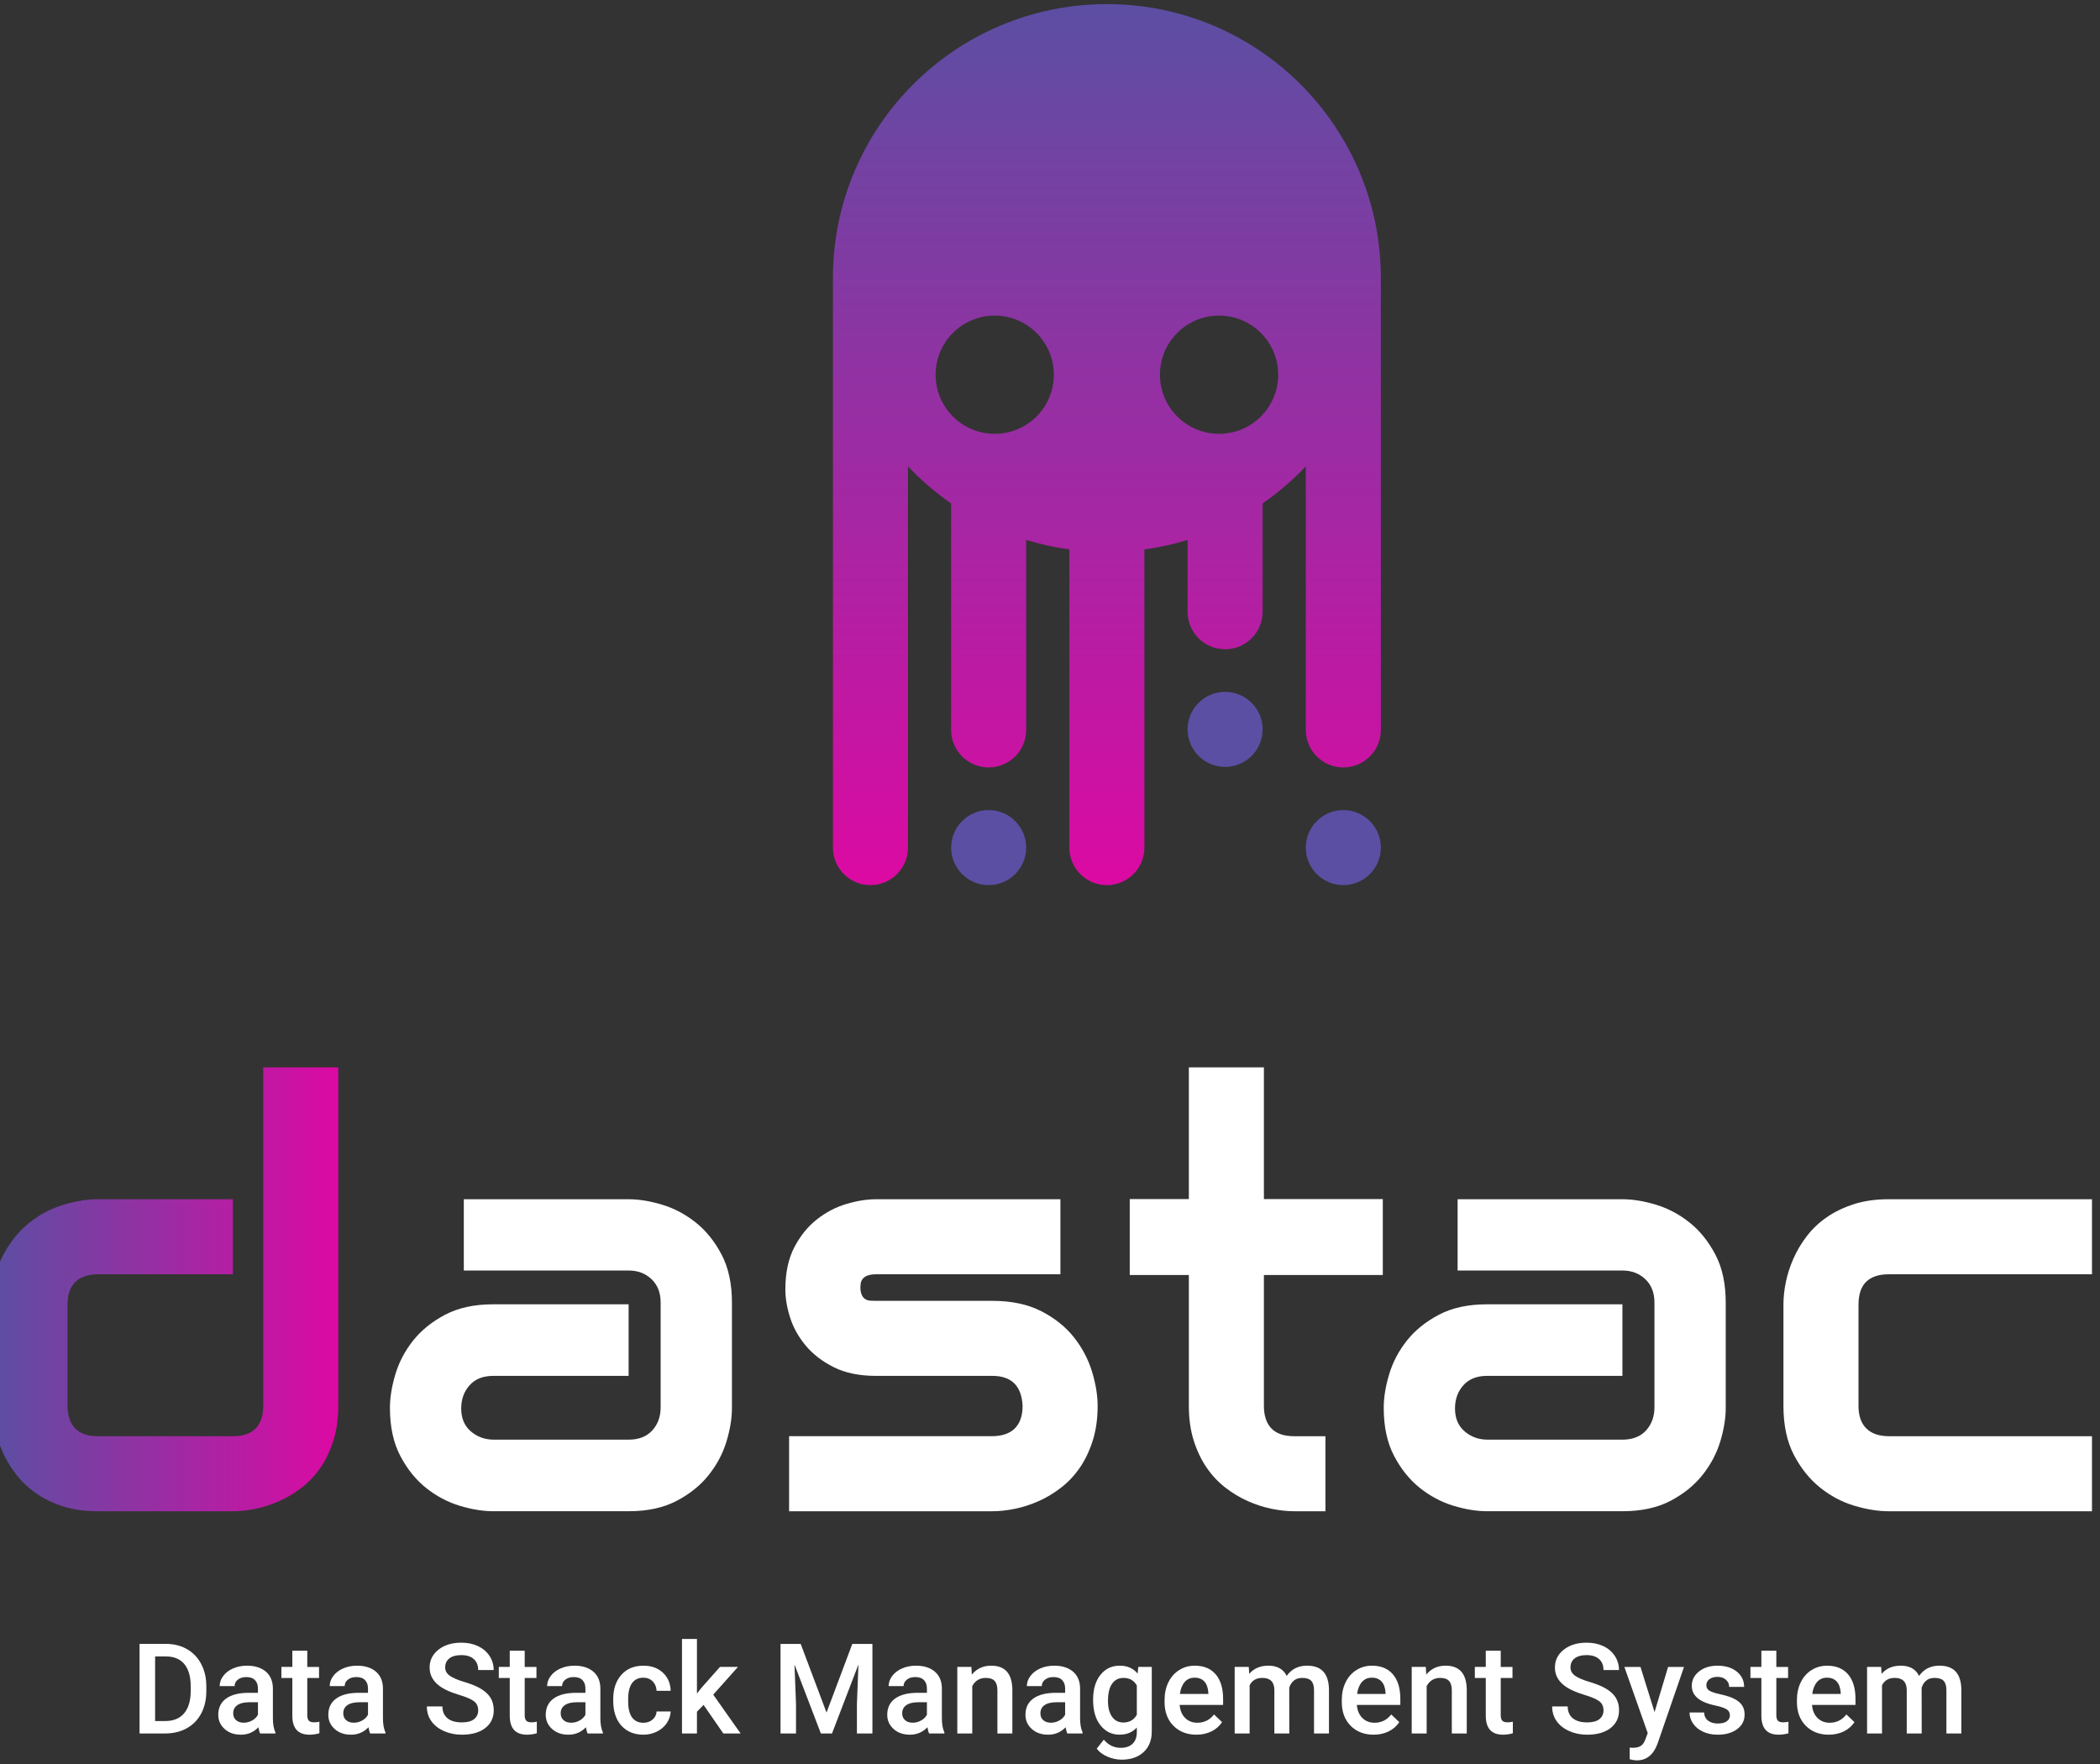
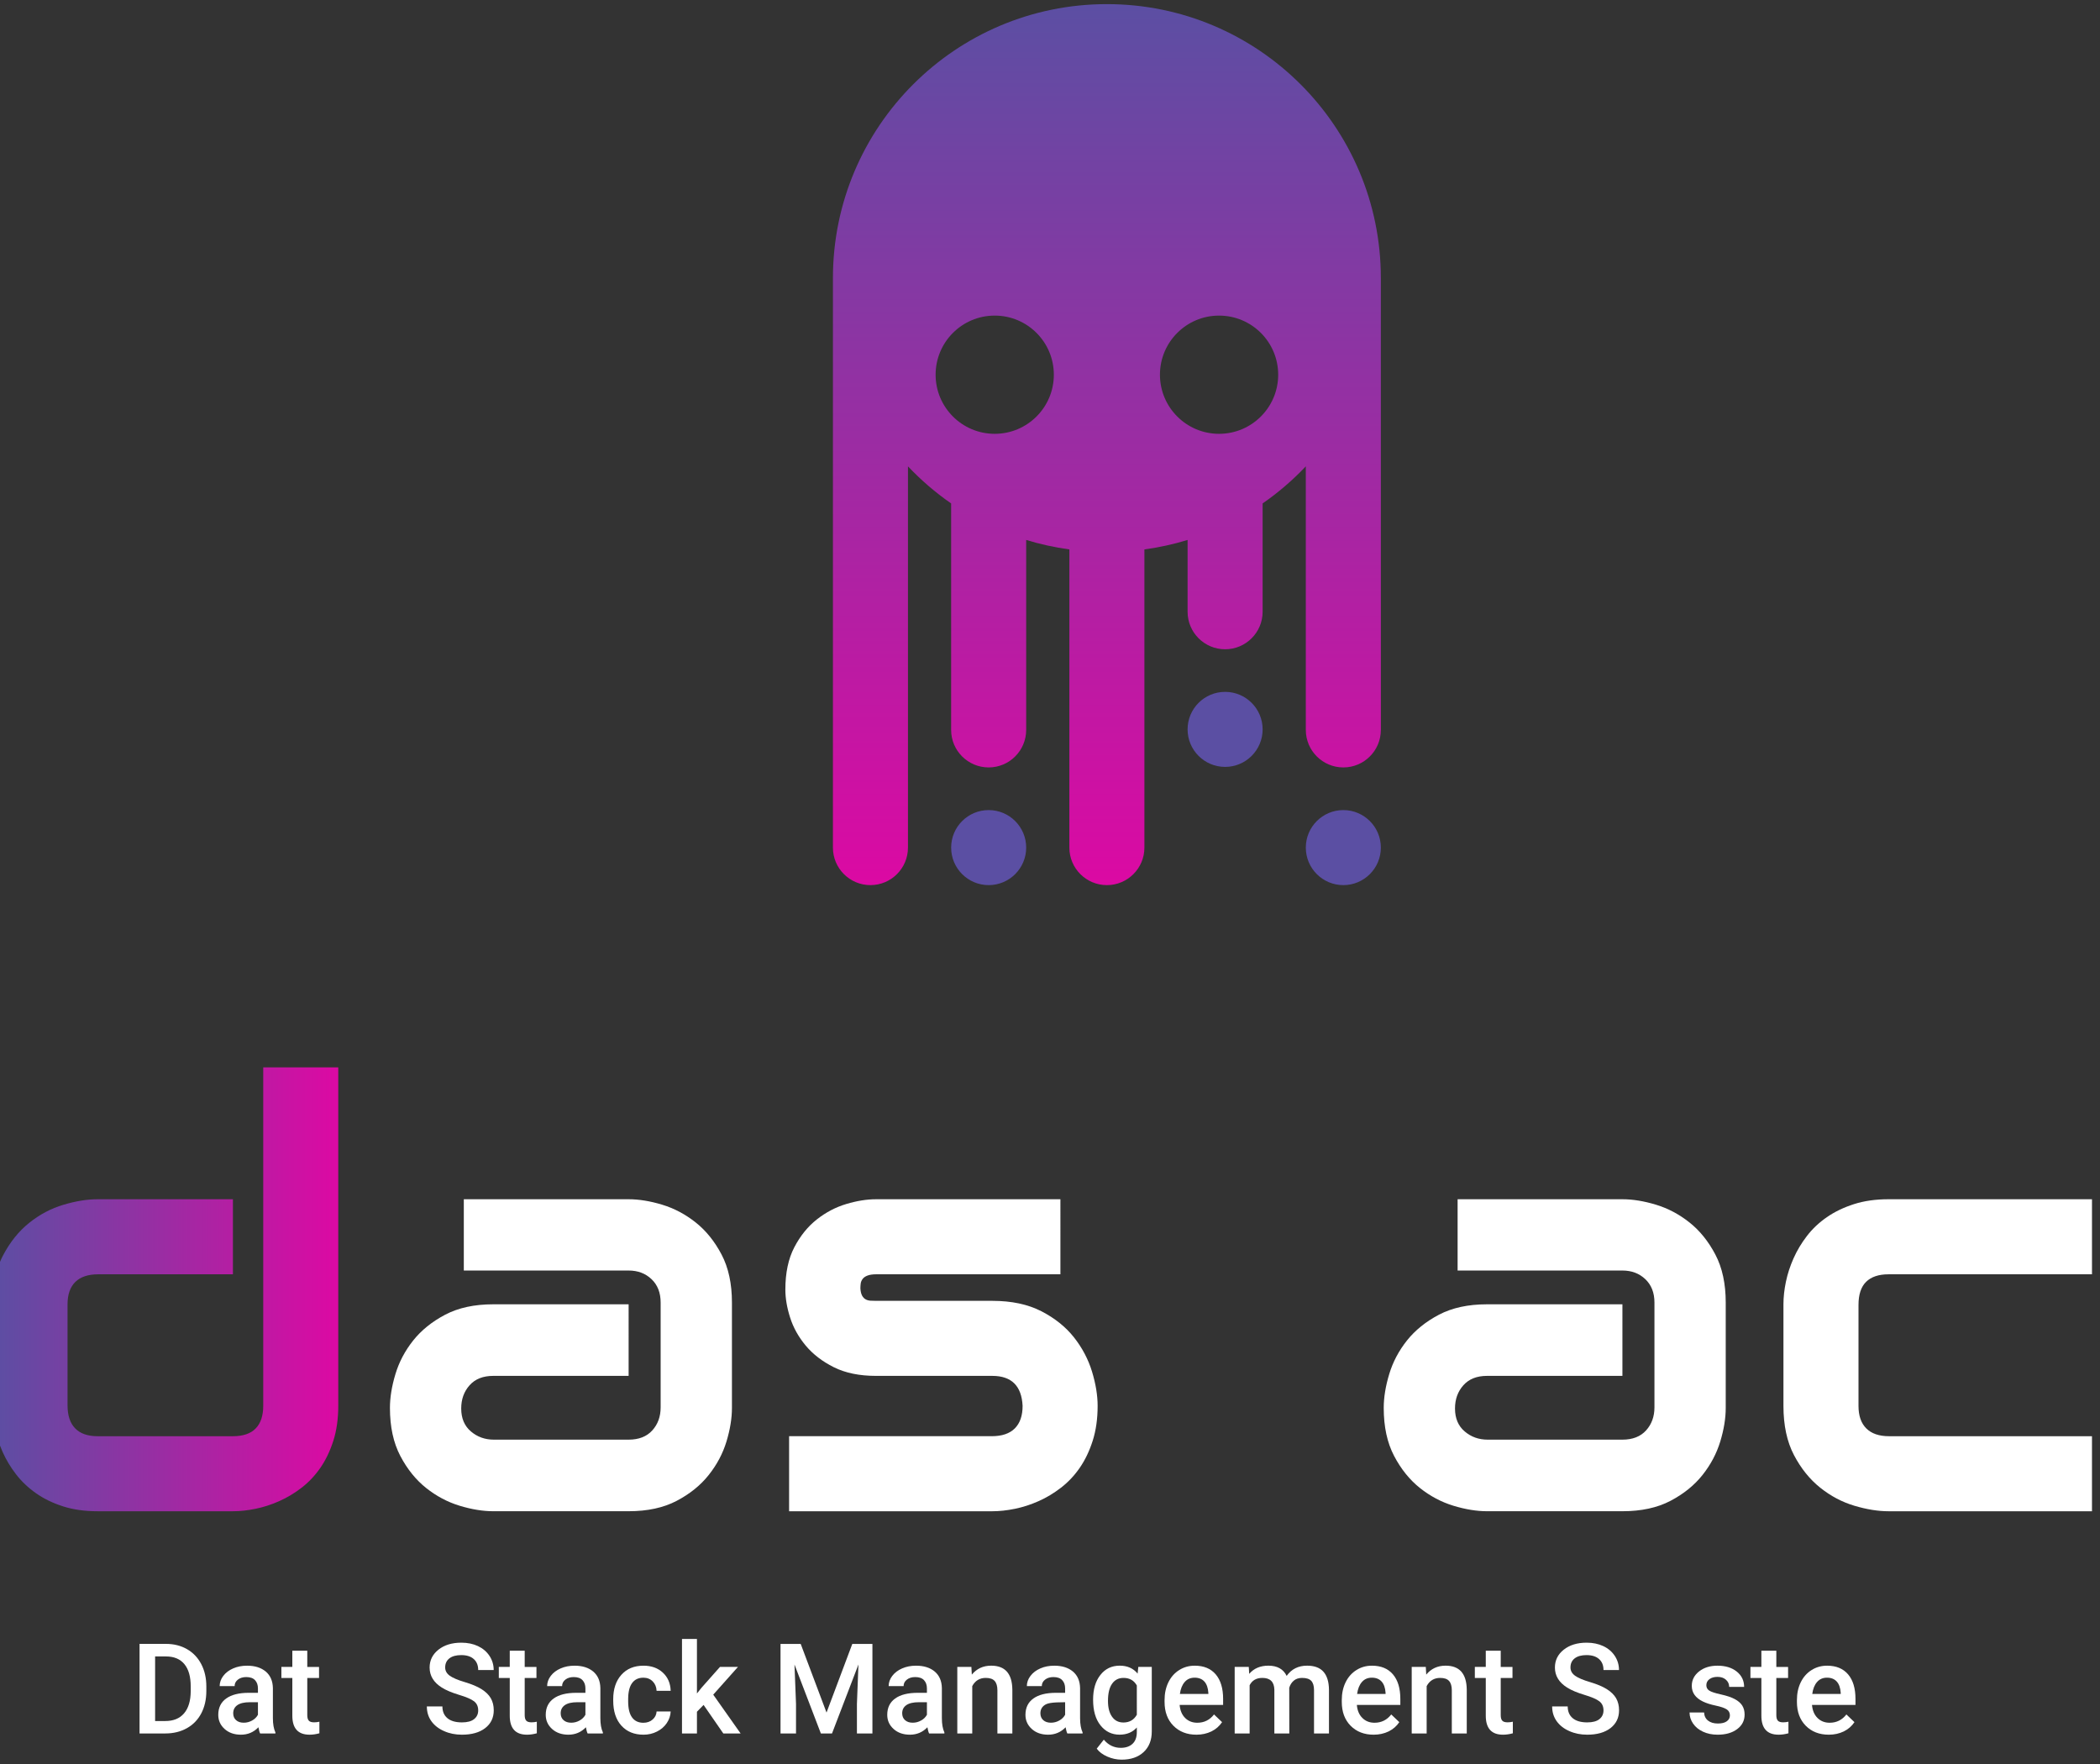
<svg xmlns="http://www.w3.org/2000/svg" xmlns:ns1="http://sodipodi.sourceforge.net/DTD/sodipodi-0.dtd" xmlns:ns2="http://www.inkscape.org/namespaces/inkscape" version="1.1" id="svg2" width="133.333" height="112" viewBox="0 0 133.333 112" ns1:docname="logo-icon-text-slogan.ai">
  <rect x="0" y="0" width="133.333" height="112" fill="#333333" stroke="none" />
  <defs id="defs6">
    <clipPath clipPathUnits="userSpaceOnUse" id="clipPath16">
      <path d="M 0,84 H 100 V 0 H 0 Z" id="path14" />
    </clipPath>
    <linearGradient x1="0" y1="0" x2="1" y2="0" gradientUnits="userSpaceOnUse" gradientTransform="matrix(-16.469,0,0,16.469,16.112,22.611)" spreadMethod="pad" id="linearGradient154">
      <stop style="stop-opacity:1;stop-color:#dc09a3" offset="0" id="stop150" />
      <stop style="stop-opacity:1;stop-color:#5b4fa3" offset="1" id="stop152" />
    </linearGradient>
    <clipPath clipPathUnits="userSpaceOnUse" id="clipPath164">
      <path d="M 0,84 H 100 V 0 H 0 Z" id="path162" />
    </clipPath>
    <linearGradient x1="0" y1="0" x2="1" y2="0" gradientUnits="userSpaceOnUse" gradientTransform="matrix(0,41.964,41.964,0,52.722,41.862)" spreadMethod="pad" id="linearGradient194">
      <stop style="stop-opacity:1;stop-color:#dc09a3" offset="0" id="stop190" />
      <stop style="stop-opacity:1;stop-color:#5b4fa3" offset="1" id="stop192" />
    </linearGradient>
  </defs>
  <ns1:namedview id="namedview4" pagecolor="#ffffff" bordercolor="#000000" borderopacity="0.25" ns2:showpageshadow="2" ns2:pageopacity="0.0" ns2:pagecheckerboard="0" ns2:deskcolor="#d1d1d1" />
  <g id="g8" ns2:groupmode="layer" ns2:label="logo-icon-text-slogan" transform="matrix(1.333,0,0,-1.333,0,112)">
    <g id="g10">
      <g id="g12" clip-path="url(#clipPath16)">
        <g id="g18" transform="translate(7.388,5.123)">
          <path d="m 0,0 v -3.076 h 0.483 c 0.389,0 0.687,0.121 0.895,0.365 0.208,0.242 0.314,0.592 0.318,1.047 v 0.237 c 0,0.463 -0.1,0.817 -0.301,1.061 C 1.193,-0.122 0.901,0 0.519,0 Z m -0.741,-3.668 v 4.266 h 1.26 C 0.896,0.598 1.23,0.514 1.522,0.346 1.814,0.178 2.04,-0.061 2.2,-0.369 2.36,-0.678 2.44,-1.031 2.44,-1.43 V -1.644 C 2.44,-2.048 2.36,-2.403 2.199,-2.71 2.038,-3.017 1.808,-3.253 1.51,-3.419 1.212,-3.585 0.871,-3.668 0.486,-3.668 Z" style="fill:#ffffff;fill-opacity:1;fill-rule:nonzero;stroke:none" id="path20" />
        </g>
        <g id="g22" transform="translate(11.609,1.967)">
          <path d="m 0,0 c 0.141,0 0.273,0.034 0.397,0.103 0.124,0.068 0.217,0.16 0.28,0.275 V 0.976 H 0.293 C 0.029,0.976 -0.169,0.93 -0.302,0.838 -0.435,0.746 -0.501,0.616 -0.501,0.448 -0.501,0.312 -0.456,0.202 -0.365,0.122 -0.274,0.04 -0.152,0 0,0 M 0.782,-0.513 C 0.751,-0.452 0.724,-0.354 0.7,-0.217 0.474,-0.453 0.196,-0.571 -0.132,-0.571 c -0.318,0 -0.578,0.091 -0.779,0.272 -0.201,0.182 -0.302,0.406 -0.302,0.674 0,0.338 0.126,0.597 0.377,0.778 0.251,0.18 0.609,0.271 1.076,0.271 H 0.677 V 1.632 C 0.677,1.796 0.631,1.927 0.539,2.026 0.447,2.124 0.308,2.174 0.12,2.174 -0.042,2.174 -0.175,2.133 -0.278,2.052 -0.382,1.971 -0.434,1.868 -0.434,1.743 h -0.712 c 0,0.174 0.058,0.336 0.173,0.488 0.116,0.151 0.272,0.27 0.471,0.356 0.198,0.086 0.419,0.129 0.663,0.129 0.371,0 0.667,-0.094 0.888,-0.279 C 1.27,2.249 1.383,1.987 1.389,1.649 V 0.22 c 0,-0.285 0.04,-0.513 0.12,-0.683 v -0.05 z" style="fill:#ffffff;fill-opacity:1;fill-rule:nonzero;stroke:none" id="path24" />
        </g>
        <g id="g26" transform="translate(14.636,5.395)">
          <path d="M 0,0 V -0.771 H 0.56 V -1.298 H 0 V -3.067 C 0,-3.188 0.024,-3.276 0.072,-3.329 0.12,-3.384 0.205,-3.41 0.328,-3.41 c 0.082,0 0.165,0.01 0.249,0.029 V -3.932 C 0.415,-3.977 0.259,-3.999 0.108,-3.999 c -0.546,0 -0.82,0.302 -0.82,0.905 v 1.796 h -0.521 v 0.527 h 0.521 V 0 Z" style="fill:#ffffff;fill-opacity:1;fill-rule:nonzero;stroke:none" id="path28" />
        </g>
        <g id="g30" transform="translate(16.851,1.967)">
-           <path d="m 0,0 c 0.141,0 0.273,0.034 0.397,0.103 0.124,0.068 0.217,0.16 0.28,0.275 V 0.976 H 0.293 C 0.029,0.976 -0.169,0.93 -0.302,0.838 -0.435,0.746 -0.501,0.616 -0.501,0.448 -0.501,0.312 -0.456,0.202 -0.365,0.122 -0.274,0.04 -0.152,0 0,0 M 0.782,-0.513 C 0.751,-0.452 0.724,-0.354 0.7,-0.217 0.474,-0.453 0.196,-0.571 -0.132,-0.571 c -0.318,0 -0.578,0.091 -0.779,0.272 -0.201,0.182 -0.302,0.406 -0.302,0.674 0,0.338 0.126,0.597 0.377,0.778 0.251,0.18 0.609,0.271 1.076,0.271 H 0.677 V 1.632 C 0.677,1.796 0.631,1.927 0.539,2.026 0.447,2.124 0.308,2.174 0.12,2.174 -0.042,2.174 -0.175,2.133 -0.278,2.052 -0.382,1.971 -0.434,1.868 -0.434,1.743 h -0.712 c 0,0.174 0.058,0.336 0.173,0.488 0.116,0.151 0.272,0.27 0.471,0.356 0.198,0.086 0.419,0.129 0.663,0.129 0.371,0 0.667,-0.094 0.888,-0.279 C 1.27,2.249 1.383,1.987 1.389,1.649 V 0.22 c 0,-0.285 0.04,-0.513 0.12,-0.683 v -0.05 z" style="fill:#ffffff;fill-opacity:1;fill-rule:nonzero;stroke:none" id="path32" />
-         </g>
+           </g>
        <g id="g34" transform="translate(22.777,2.553)">
          <path d="m 0,0 c 0,0.187 -0.066,0.332 -0.198,0.434 -0.132,0.101 -0.369,0.204 -0.713,0.307 -0.344,0.104 -0.617,0.219 -0.82,0.346 -0.389,0.244 -0.583,0.562 -0.583,0.955 0,0.344 0.14,0.627 0.42,0.85 0.28,0.222 0.644,0.334 1.091,0.334 0.297,0 0.562,-0.055 0.794,-0.164 C 0.224,2.952 0.406,2.796 0.539,2.595 0.672,2.392 0.738,2.168 0.738,1.922 H 0 c 0,0.223 -0.07,0.397 -0.209,0.522 -0.14,0.127 -0.34,0.19 -0.6,0.19 -0.242,0 -0.43,-0.052 -0.564,-0.155 -0.133,-0.104 -0.2,-0.249 -0.2,-0.434 0,-0.156 0.072,-0.287 0.217,-0.392 C -1.212,1.549 -0.974,1.447 -0.642,1.349 -0.31,1.25 -0.043,1.138 0.158,1.013 0.359,0.886 0.507,0.741 0.601,0.579 0.694,0.415 0.741,0.225 0.741,0.006 0.741,-0.35 0.605,-0.633 0.333,-0.843 0.06,-1.053 -0.31,-1.157 -0.776,-1.157 c -0.309,0 -0.593,0.056 -0.851,0.172 -0.259,0.113 -0.46,0.271 -0.604,0.472 -0.144,0.201 -0.215,0.436 -0.215,0.703 h 0.741 c 0,-0.242 0.08,-0.429 0.24,-0.562 0.16,-0.133 0.39,-0.199 0.689,-0.199 0.257,0 0.451,0.051 0.581,0.156 C -0.065,-0.311 0,-0.172 0,0" style="fill:#ffffff;fill-opacity:1;fill-rule:nonzero;stroke:none" id="path36" />
        </g>
        <g id="g38" transform="translate(24.992,5.395)">
          <path d="M 0,0 V -0.771 H 0.56 V -1.298 H 0 V -3.067 C 0,-3.188 0.024,-3.276 0.072,-3.329 0.12,-3.384 0.205,-3.41 0.328,-3.41 c 0.082,0 0.165,0.01 0.249,0.029 V -3.932 C 0.415,-3.977 0.259,-3.999 0.108,-3.999 c -0.546,0 -0.82,0.302 -0.82,0.905 v 1.796 h -0.521 v 0.527 h 0.521 V 0 Z" style="fill:#ffffff;fill-opacity:1;fill-rule:nonzero;stroke:none" id="path40" />
        </g>
        <g id="g42" transform="translate(27.207,1.967)">
          <path d="m 0,0 c 0.141,0 0.273,0.034 0.397,0.103 0.124,0.068 0.217,0.16 0.28,0.275 V 0.976 H 0.293 C 0.029,0.976 -0.169,0.93 -0.302,0.838 -0.435,0.746 -0.501,0.616 -0.501,0.448 -0.501,0.312 -0.456,0.202 -0.365,0.122 -0.274,0.04 -0.152,0 0,0 M 0.782,-0.513 C 0.751,-0.452 0.724,-0.354 0.7,-0.217 0.474,-0.453 0.196,-0.571 -0.132,-0.571 c -0.318,0 -0.578,0.091 -0.779,0.272 -0.201,0.182 -0.302,0.406 -0.302,0.674 0,0.338 0.126,0.597 0.377,0.778 0.251,0.18 0.609,0.271 1.076,0.271 H 0.677 V 1.632 C 0.677,1.796 0.631,1.927 0.539,2.026 0.447,2.124 0.308,2.174 0.12,2.174 -0.042,2.174 -0.175,2.133 -0.278,2.052 -0.382,1.971 -0.434,1.868 -0.434,1.743 h -0.712 c 0,0.174 0.058,0.336 0.173,0.488 0.116,0.151 0.272,0.27 0.471,0.356 0.198,0.086 0.419,0.129 0.663,0.129 0.371,0 0.667,-0.094 0.888,-0.279 C 1.27,2.249 1.383,1.987 1.389,1.649 V 0.22 c 0,-0.285 0.04,-0.513 0.12,-0.683 v -0.05 z" style="fill:#ffffff;fill-opacity:1;fill-rule:nonzero;stroke:none" id="path44" />
        </g>
        <g id="g46" transform="translate(30.644,1.964)">
          <path d="M 0,0 C 0.178,0 0.325,0.052 0.442,0.155 0.56,0.259 0.622,0.387 0.63,0.539 H 1.301 C 1.293,0.342 1.231,0.157 1.116,-0.014 1.001,-0.185 0.845,-0.319 0.647,-0.419 0.45,-0.519 0.237,-0.568 0.009,-0.568 c -0.444,0 -0.795,0.143 -1.055,0.43 -0.26,0.287 -0.39,0.684 -0.39,1.19 v 0.073 c 0,0.482 0.129,0.869 0.387,1.158 0.258,0.291 0.61,0.436 1.055,0.436 0.377,0 0.684,-0.11 0.921,-0.33 C 1.165,2.17 1.289,1.881 1.301,1.523 H 0.63 C 0.622,1.705 0.56,1.854 0.444,1.972 0.327,2.089 0.18,2.147 0,2.147 -0.23,2.147 -0.408,2.064 -0.533,1.896 -0.658,1.73 -0.722,1.477 -0.724,1.137 V 1.022 c 0,-0.343 0.062,-0.6 0.186,-0.768 C -0.414,0.084 -0.234,0 0,0" style="fill:#ffffff;fill-opacity:1;fill-rule:nonzero;stroke:none" id="path48" />
        </g>
        <g id="g50" transform="translate(33.512,2.814)">
          <path d="m 0,0 -0.316,-0.325 v -1.034 h -0.712 v 4.5 h 0.712 V 0.545 l 0.222,0.278 0.876,0.988 H 1.638 L 0.46,0.489 1.764,-1.359 H 0.94 Z" style="fill:#ffffff;fill-opacity:1;fill-rule:nonzero;stroke:none" id="path52" />
        </g>
        <g id="g54" transform="translate(38.138,5.72)">
          <path d="M 0,0 1.23,-3.27 2.458,0 H 3.416 V -4.266 H 2.678 v 1.407 l 0.073,1.88 -1.26,-3.287 h -0.53 l -1.257,3.285 0.073,-1.878 V -4.266 H -0.961 V 0 Z" style="fill:#ffffff;fill-opacity:1;fill-rule:nonzero;stroke:none" id="path56" />
        </g>
        <g id="g58" transform="translate(43.473,1.967)">
          <path d="m 0,0 c 0.141,0 0.272,0.034 0.396,0.103 0.125,0.068 0.218,0.16 0.281,0.275 V 0.976 H 0.293 C 0.029,0.976 -0.169,0.93 -0.302,0.838 -0.435,0.746 -0.501,0.616 -0.501,0.448 -0.501,0.312 -0.455,0.202 -0.365,0.122 -0.273,0.04 -0.152,0 0,0 M 0.782,-0.513 C 0.751,-0.452 0.724,-0.354 0.7,-0.217 0.474,-0.453 0.196,-0.571 -0.132,-0.571 c -0.318,0 -0.578,0.091 -0.779,0.272 -0.201,0.182 -0.302,0.406 -0.302,0.674 0,0.338 0.125,0.597 0.377,0.778 0.25,0.18 0.609,0.271 1.076,0.271 H 0.677 V 1.632 C 0.677,1.796 0.631,1.927 0.539,2.026 0.447,2.124 0.308,2.174 0.12,2.174 -0.042,2.174 -0.175,2.133 -0.278,2.052 -0.382,1.971 -0.434,1.868 -0.434,1.743 h -0.712 c 0,0.174 0.058,0.336 0.173,0.488 0.116,0.151 0.272,0.27 0.471,0.356 0.197,0.086 0.419,0.129 0.663,0.129 0.371,0 0.667,-0.094 0.888,-0.279 C 1.27,2.249 1.383,1.987 1.389,1.649 V 0.22 c 0,-0.285 0.04,-0.513 0.12,-0.683 v -0.05 z" style="fill:#ffffff;fill-opacity:1;fill-rule:nonzero;stroke:none" id="path60" />
        </g>
        <g id="g62" transform="translate(46.268,4.625)">
          <path d="m 0,0 0.021,-0.366 c 0.234,0.283 0.541,0.425 0.922,0.425 0.661,0 0.996,-0.378 1.008,-1.134 V -3.17 H 1.239 v 2.054 c 0,0.201 -0.044,0.35 -0.13,0.446 -0.088,0.098 -0.229,0.146 -0.426,0.146 -0.287,0 -0.501,-0.13 -0.642,-0.39 V -3.17 H -0.671 V 0 Z" style="fill:#ffffff;fill-opacity:1;fill-rule:nonzero;stroke:none" id="path64" />
        </g>
        <g id="g66" transform="translate(50.056,1.967)">
-           <path d="m 0,0 c 0.141,0 0.272,0.034 0.396,0.103 0.125,0.068 0.218,0.16 0.281,0.275 V 0.976 H 0.293 C 0.029,0.976 -0.169,0.93 -0.302,0.838 -0.435,0.746 -0.501,0.616 -0.501,0.448 -0.501,0.312 -0.455,0.202 -0.365,0.122 -0.273,0.04 -0.152,0 0,0 M 0.782,-0.513 C 0.751,-0.452 0.724,-0.354 0.7,-0.217 0.474,-0.453 0.196,-0.571 -0.132,-0.571 c -0.318,0 -0.578,0.091 -0.779,0.272 -0.201,0.182 -0.302,0.406 -0.302,0.674 0,0.338 0.125,0.597 0.377,0.778 0.25,0.18 0.609,0.271 1.076,0.271 H 0.677 V 1.632 C 0.677,1.796 0.631,1.927 0.539,2.026 0.447,2.124 0.308,2.174 0.12,2.174 -0.042,2.174 -0.175,2.133 -0.278,2.052 -0.382,1.971 -0.434,1.868 -0.434,1.743 h -0.712 c 0,0.174 0.058,0.336 0.173,0.488 0.116,0.151 0.272,0.27 0.471,0.356 0.197,0.086 0.419,0.129 0.663,0.129 0.371,0 0.667,-0.094 0.888,-0.279 C 1.27,2.249 1.383,1.987 1.389,1.649 V 0.22 c 0,-0.285 0.04,-0.513 0.12,-0.683 v -0.05 z" style="fill:#ffffff;fill-opacity:1;fill-rule:nonzero;stroke:none" id="path68" />
+           <path d="m 0,0 c 0.141,0 0.272,0.034 0.396,0.103 0.125,0.068 0.218,0.16 0.281,0.275 V 0.976 C 0.029,0.976 -0.169,0.93 -0.302,0.838 -0.435,0.746 -0.501,0.616 -0.501,0.448 -0.501,0.312 -0.455,0.202 -0.365,0.122 -0.273,0.04 -0.152,0 0,0 M 0.782,-0.513 C 0.751,-0.452 0.724,-0.354 0.7,-0.217 0.474,-0.453 0.196,-0.571 -0.132,-0.571 c -0.318,0 -0.578,0.091 -0.779,0.272 -0.201,0.182 -0.302,0.406 -0.302,0.674 0,0.338 0.125,0.597 0.377,0.778 0.25,0.18 0.609,0.271 1.076,0.271 H 0.677 V 1.632 C 0.677,1.796 0.631,1.927 0.539,2.026 0.447,2.124 0.308,2.174 0.12,2.174 -0.042,2.174 -0.175,2.133 -0.278,2.052 -0.382,1.971 -0.434,1.868 -0.434,1.743 h -0.712 c 0,0.174 0.058,0.336 0.173,0.488 0.116,0.151 0.272,0.27 0.471,0.356 0.197,0.086 0.419,0.129 0.663,0.129 0.371,0 0.667,-0.094 0.888,-0.279 C 1.27,2.249 1.383,1.987 1.389,1.649 V 0.22 c 0,-0.285 0.04,-0.513 0.12,-0.683 v -0.05 z" style="fill:#ffffff;fill-opacity:1;fill-rule:nonzero;stroke:none" id="path68" />
        </g>
        <g id="g70" transform="translate(52.774,3.002)">
          <path d="m 0,0 c 0,-0.318 0.064,-0.569 0.195,-0.752 0.129,-0.183 0.31,-0.273 0.54,-0.273 0.287,0 0.5,0.123 0.639,0.369 V 0.738 C 1.239,0.979 1.028,1.099 0.741,1.099 0.507,1.099 0.324,1.006 0.195,0.82 0.064,0.635 0,0.361 0,0 m -0.709,0.062 c 0,0.492 0.115,0.884 0.348,1.178 0.23,0.294 0.538,0.442 0.921,0.442 0.361,0 0.645,-0.126 0.852,-0.378 L 1.444,1.623 H 2.086 V -1.45 c 0,-0.416 -0.13,-0.744 -0.389,-0.985 -0.259,-0.24 -0.607,-0.36 -1.047,-0.36 -0.232,0 -0.46,0.049 -0.681,0.145 -0.222,0.097 -0.39,0.223 -0.505,0.379 l 0.337,0.428 c 0.219,-0.26 0.488,-0.389 0.808,-0.389 0.237,0 0.423,0.064 0.56,0.191 0.137,0.129 0.205,0.316 0.205,0.564 v 0.214 c -0.205,-0.228 -0.478,-0.342 -0.82,-0.342 -0.371,0 -0.675,0.147 -0.909,0.442 -0.237,0.295 -0.354,0.703 -0.354,1.225" style="fill:#ffffff;fill-opacity:1;fill-rule:nonzero;stroke:none" id="path72" />
        </g>
        <g id="g74" transform="translate(56.902,4.112)">
          <path d="m 0,0 c -0.195,0 -0.354,-0.068 -0.473,-0.205 -0.121,-0.137 -0.197,-0.327 -0.23,-0.571 h 1.356 v 0.052 C 0.638,-0.485 0.574,-0.306 0.463,-0.183 0.352,-0.062 0.197,0 0,0 m 0.085,-2.716 c -0.451,0 -0.817,0.143 -1.097,0.426 -0.281,0.285 -0.421,0.663 -0.421,1.136 v 0.088 c 0,0.316 0.061,0.598 0.183,0.848 0.122,0.248 0.294,0.443 0.515,0.581 0.22,0.139 0.466,0.208 0.738,0.208 0.432,0 0.765,-0.137 1.001,-0.413 0.234,-0.275 0.352,-0.665 0.352,-1.169 v -0.287 h -2.071 c 0.022,-0.262 0.109,-0.469 0.262,-0.621 0.153,-0.152 0.347,-0.228 0.579,-0.228 0.326,0 0.592,0.131 0.797,0.395 L 1.307,-2.118 C 1.18,-2.308 1.01,-2.455 0.799,-2.56 0.586,-2.663 0.349,-2.716 0.085,-2.716" style="fill:#ffffff;fill-opacity:1;fill-rule:nonzero;stroke:none" id="path76" />
        </g>
        <g id="g78" transform="translate(59.48,4.625)">
          <path d="m 0,0 0.021,-0.331 c 0.222,0.26 0.527,0.39 0.914,0.39 0.423,0 0.713,-0.163 0.87,-0.487 0.23,0.324 0.554,0.487 0.972,0.487 0.35,0 0.61,-0.097 0.781,-0.29 C 3.729,-0.425 3.816,-0.71 3.82,-1.087 V -3.17 H 3.108 v 2.063 c 0,0.201 -0.044,0.348 -0.131,0.442 -0.088,0.094 -0.234,0.141 -0.437,0.141 -0.162,0 -0.295,-0.044 -0.396,-0.13 C 2.04,-0.742 1.969,-0.855 1.928,-0.996 L 1.931,-3.17 H 1.219 v 2.086 c -0.01,0.373 -0.2,0.56 -0.572,0.56 -0.285,0 -0.487,-0.117 -0.606,-0.349 V -3.17 H -0.671 V 0 Z" style="fill:#ffffff;fill-opacity:1;fill-rule:nonzero;stroke:none" id="path80" />
        </g>
        <g id="g82" transform="translate(65.343,4.112)">
          <path d="m 0,0 c -0.195,0 -0.354,-0.068 -0.473,-0.205 -0.121,-0.137 -0.197,-0.327 -0.23,-0.571 h 1.356 v 0.052 C 0.638,-0.485 0.574,-0.306 0.463,-0.183 0.352,-0.062 0.197,0 0,0 m 0.085,-2.716 c -0.451,0 -0.817,0.143 -1.097,0.426 -0.281,0.285 -0.421,0.663 -0.421,1.136 v 0.088 c 0,0.316 0.061,0.598 0.183,0.848 0.122,0.248 0.294,0.443 0.515,0.581 0.22,0.139 0.466,0.208 0.738,0.208 0.432,0 0.765,-0.137 1.001,-0.413 0.234,-0.275 0.352,-0.665 0.352,-1.169 v -0.287 h -2.071 c 0.022,-0.262 0.109,-0.469 0.262,-0.621 0.153,-0.152 0.347,-0.228 0.579,-0.228 0.326,0 0.592,0.131 0.797,0.395 L 1.307,-2.118 C 1.18,-2.308 1.01,-2.455 0.799,-2.56 0.586,-2.663 0.349,-2.716 0.085,-2.716" style="fill:#ffffff;fill-opacity:1;fill-rule:nonzero;stroke:none" id="path84" />
        </g>
        <g id="g86" transform="translate(67.912,4.625)">
          <path d="m 0,0 0.021,-0.366 c 0.234,0.283 0.541,0.425 0.922,0.425 0.661,0 0.996,-0.378 1.008,-1.134 V -3.17 H 1.239 v 2.054 c 0,0.201 -0.044,0.35 -0.13,0.446 -0.088,0.098 -0.229,0.146 -0.426,0.146 -0.287,0 -0.501,-0.13 -0.642,-0.39 V -3.17 H -0.671 V 0 Z" style="fill:#ffffff;fill-opacity:1;fill-rule:nonzero;stroke:none" id="path88" />
        </g>
        <g id="g90" transform="translate(71.481,5.395)">
          <path d="M 0,0 V -0.771 H 0.56 V -1.298 H 0 v -1.769 c 0,-0.121 0.023,-0.209 0.071,-0.262 0.048,-0.055 0.134,-0.081 0.257,-0.081 0.082,0 0.165,0.01 0.249,0.029 V -3.932 C 0.415,-3.977 0.259,-3.999 0.108,-3.999 c -0.546,0 -0.82,0.302 -0.82,0.905 v 1.796 h -0.521 v 0.527 h 0.521 V 0 Z" style="fill:#ffffff;fill-opacity:1;fill-rule:nonzero;stroke:none" id="path92" />
        </g>
        <g id="g94" transform="translate(76.376,2.553)">
          <path d="m 0,0 c 0,0.187 -0.065,0.332 -0.198,0.434 -0.131,0.101 -0.369,0.204 -0.713,0.307 -0.344,0.104 -0.617,0.219 -0.82,0.346 -0.389,0.244 -0.583,0.562 -0.583,0.955 0,0.344 0.139,0.627 0.42,0.85 0.28,0.222 0.644,0.334 1.091,0.334 0.297,0 0.562,-0.055 0.794,-0.164 C 0.224,2.952 0.406,2.796 0.539,2.595 0.672,2.392 0.738,2.168 0.738,1.922 H 0 c 0,0.223 -0.07,0.397 -0.21,0.522 -0.14,0.127 -0.339,0.19 -0.599,0.19 -0.242,0 -0.43,-0.052 -0.563,-0.155 C -1.507,2.375 -1.573,2.23 -1.573,2.045 -1.573,1.889 -1.501,1.758 -1.356,1.653 -1.212,1.549 -0.974,1.447 -0.642,1.349 -0.31,1.25 -0.043,1.138 0.158,1.013 0.359,0.886 0.507,0.741 0.601,0.579 0.694,0.415 0.741,0.225 0.741,0.006 0.741,-0.35 0.604,-0.633 0.333,-0.843 0.06,-1.053 -0.31,-1.157 -0.776,-1.157 c -0.309,0 -0.593,0.056 -0.852,0.172 -0.259,0.113 -0.459,0.271 -0.603,0.472 -0.143,0.201 -0.215,0.436 -0.215,0.703 h 0.741 c 0,-0.242 0.08,-0.429 0.24,-0.562 0.16,-0.133 0.39,-0.199 0.689,-0.199 0.257,0 0.451,0.051 0.582,0.156 C -0.065,-0.311 0,-0.172 0,0" style="fill:#ffffff;fill-opacity:1;fill-rule:nonzero;stroke:none" id="path96" />
        </g>
        <g id="g98" transform="translate(78.808,2.474)">
-           <path d="M 0,0 0.645,2.15 H 1.403 L 0.144,-1.5 c -0.194,-0.533 -0.522,-0.8 -0.985,-0.8 -0.103,0 -0.218,0.018 -0.343,0.053 v 0.554 l 0.135,-0.009 c 0.18,0 0.316,0.033 0.405,0.098 0.092,0.065 0.164,0.175 0.216,0.33 l 0.103,0.271 -1.113,3.153 h 0.767 z" style="fill:#ffffff;fill-opacity:1;fill-rule:nonzero;stroke:none" id="path100" />
-         </g>
+           </g>
        <g id="g102" transform="translate(82.397,2.316)">
          <path d="m 0,0 c 0,0.127 -0.053,0.224 -0.157,0.29 -0.105,0.066 -0.278,0.125 -0.52,0.176 -0.242,0.051 -0.444,0.115 -0.606,0.193 -0.356,0.172 -0.533,0.421 -0.533,0.747 0,0.274 0.115,0.502 0.345,0.686 0.231,0.183 0.524,0.275 0.879,0.275 0.379,0 0.685,-0.094 0.919,-0.281 0.233,-0.188 0.35,-0.431 0.35,-0.73 h -0.712 c 0,0.137 -0.051,0.251 -0.152,0.341 -0.102,0.092 -0.237,0.137 -0.405,0.137 -0.156,0 -0.284,-0.036 -0.382,-0.108 -0.099,-0.073 -0.148,-0.169 -0.148,-0.29 0,-0.11 0.046,-0.195 0.138,-0.255 C -0.893,1.12 -0.707,1.059 -0.428,0.998 -0.148,0.936 0.07,0.863 0.229,0.777 0.389,0.693 0.507,0.591 0.585,0.472 0.661,0.353 0.7,0.208 0.7,0.038 0.7,-0.247 0.582,-0.479 0.346,-0.654 0.109,-0.832 -0.2,-0.92 -0.583,-0.92 c -0.26,0 -0.491,0.047 -0.694,0.141 -0.203,0.093 -0.362,0.222 -0.475,0.386 -0.113,0.164 -0.17,0.341 -0.17,0.531 h 0.692 c 0.009,-0.168 0.073,-0.298 0.19,-0.388 0.117,-0.092 0.272,-0.137 0.466,-0.137 0.187,0 0.33,0.035 0.428,0.108 C -0.049,-0.209 0,-0.115 0,0" style="fill:#ffffff;fill-opacity:1;fill-rule:nonzero;stroke:none" id="path104" />
        </g>
        <g id="g106" transform="translate(84.608,5.395)">
          <path d="M 0,0 V -0.771 H 0.56 V -1.298 H 0 v -1.769 c 0,-0.121 0.023,-0.209 0.071,-0.262 0.048,-0.055 0.134,-0.081 0.257,-0.081 0.082,0 0.165,0.01 0.249,0.029 V -3.932 C 0.415,-3.977 0.259,-3.999 0.108,-3.999 c -0.546,0 -0.82,0.302 -0.82,0.905 v 1.796 h -0.521 v 0.527 h 0.521 V 0 Z" style="fill:#ffffff;fill-opacity:1;fill-rule:nonzero;stroke:none" id="path108" />
        </g>
        <g id="g110" transform="translate(87.022,4.112)">
          <path d="m 0,0 c -0.195,0 -0.354,-0.068 -0.473,-0.205 -0.121,-0.137 -0.197,-0.327 -0.23,-0.571 h 1.356 v 0.052 C 0.638,-0.485 0.574,-0.306 0.463,-0.183 0.352,-0.062 0.197,0 0,0 m 0.085,-2.716 c -0.451,0 -0.817,0.143 -1.097,0.426 -0.281,0.285 -0.421,0.663 -0.421,1.136 v 0.088 c 0,0.316 0.061,0.598 0.183,0.848 0.122,0.248 0.294,0.443 0.515,0.581 0.22,0.139 0.466,0.208 0.738,0.208 0.432,0 0.765,-0.137 1.001,-0.413 0.234,-0.275 0.352,-0.665 0.352,-1.169 v -0.287 h -2.071 c 0.022,-0.262 0.109,-0.469 0.262,-0.621 0.153,-0.152 0.347,-0.228 0.579,-0.228 0.326,0 0.592,0.131 0.797,0.395 L 1.307,-2.118 C 1.18,-2.308 1.01,-2.455 0.799,-2.56 0.586,-2.663 0.349,-2.716 0.085,-2.716" style="fill:#ffffff;fill-opacity:1;fill-rule:nonzero;stroke:none" id="path112" />
        </g>
        <g id="g114" transform="translate(89.601,4.625)">
-           <path d="m 0,0 0.021,-0.331 c 0.222,0.26 0.527,0.39 0.914,0.39 0.423,0 0.713,-0.163 0.87,-0.487 0.23,0.324 0.554,0.487 0.972,0.487 0.35,0 0.61,-0.097 0.781,-0.29 C 3.729,-0.425 3.816,-0.71 3.82,-1.087 V -3.17 H 3.108 v 2.063 c 0,0.201 -0.044,0.348 -0.131,0.442 -0.088,0.094 -0.234,0.141 -0.437,0.141 -0.162,0 -0.295,-0.044 -0.396,-0.13 C 2.04,-0.742 1.969,-0.855 1.928,-0.996 L 1.931,-3.17 H 1.219 v 2.086 c -0.01,0.373 -0.2,0.56 -0.572,0.56 -0.285,0 -0.487,-0.117 -0.606,-0.349 V -3.17 H -0.671 V 0 Z" style="fill:#ffffff;fill-opacity:1;fill-rule:nonzero;stroke:none" id="path116" />
-         </g>
+           </g>
        <g id="g118" transform="translate(88.886,22.968)">
          <path d="m 0,0 c 0.243,0.238 0.598,0.357 1.065,0.357 h 9.692 V 3.932 H 1.065 C 0.451,3.932 -0.099,3.854 -0.584,3.698 -1.07,3.542 -1.498,3.336 -1.87,3.079 -2.241,2.823 -2.557,2.525 -2.818,2.186 -3.079,1.847 -3.292,1.492 -3.457,1.12 -3.622,0.749 -3.744,0.376 -3.822,0 -3.9,-0.376 -3.939,-0.733 -3.939,-1.072 v -4.839 c 0,-0.926 0.168,-1.707 0.502,-2.344 0.335,-0.637 0.752,-1.155 1.251,-1.553 0.5,-0.399 1.043,-0.686 1.629,-0.86 0.587,-0.174 1.128,-0.261 1.622,-0.261 h 9.692 v 3.574 H 1.093 c -0.477,0 -0.839,0.124 -1.086,0.372 -0.248,0.247 -0.371,0.604 -0.371,1.072 V -1.1 c 0,0.495 0.121,0.862 0.364,1.1" style="fill:#ffffff;fill-opacity:1;fill-rule:nonzero;stroke:none" id="path120" />
        </g>
        <g id="g122" transform="translate(82.198,16.961)">
          <path d="m 0,0 c 0,-0.495 -0.087,-1.029 -0.261,-1.602 -0.175,-0.572 -0.456,-1.104 -0.846,-1.594 -0.389,-0.491 -0.898,-0.901 -1.526,-1.231 -0.627,-0.329 -1.39,-0.494 -2.288,-0.494 h -6.448 c -0.495,0 -1.029,0.087 -1.601,0.261 -0.573,0.174 -1.105,0.456 -1.595,0.845 -0.49,0.39 -0.9,0.898 -1.23,1.526 -0.33,0.628 -0.495,1.391 -0.495,2.289 0,0.495 0.087,1.031 0.261,1.608 0.174,0.578 0.456,1.112 0.845,1.602 0.39,0.49 0.898,0.9 1.526,1.23 0.628,0.33 1.391,0.495 2.289,0.495 h 6.448 V 1.526 h -6.448 c -0.486,0 -0.861,-0.149 -1.127,-0.447 -0.266,-0.298 -0.399,-0.667 -0.399,-1.106 0,-0.468 0.154,-0.832 0.461,-1.093 0.307,-0.262 0.671,-0.392 1.093,-0.392 h 6.42 c 0.485,0 0.861,0.146 1.127,0.44 0.265,0.293 0.399,0.66 0.399,1.099 v 4.991 c 0,0.467 -0.145,0.838 -0.434,1.113 -0.288,0.275 -0.653,0.413 -1.092,0.413 h -7.85 v 3.395 h 7.85 c 0.494,0 1.028,-0.087 1.601,-0.261 0.573,-0.174 1.104,-0.456 1.595,-0.846 0.49,-0.389 0.9,-0.898 1.23,-1.525 C -0.165,6.679 0,5.916 0,5.018 Z" style="fill:#ffffff;fill-opacity:1;fill-rule:nonzero;stroke:none" id="path124" />
        </g>
        <g id="g126" transform="translate(65.864,23.292)">
-           <path d="M 0,0 V 3.615 H -5.663 V 9.89 H -9.238 V 3.615 h -2.815 V 0 h 2.815 v -6.235 c 0,-0.614 0.078,-1.167 0.234,-1.657 0.156,-0.49 0.362,-0.921 0.619,-1.292 0.256,-0.371 0.554,-0.687 0.893,-0.949 0.339,-0.261 0.694,-0.474 1.066,-0.639 0.371,-0.165 0.747,-0.286 1.127,-0.364 0.38,-0.078 0.74,-0.117 1.079,-0.117 h 1.488 v 3.574 H -4.22 c -0.486,0 -0.848,0.124 -1.086,0.371 -0.238,0.248 -0.357,0.605 -0.357,1.073 l 0,6.235 z" style="fill:#ffffff;fill-opacity:1;fill-rule:nonzero;stroke:none" id="path128" />
-         </g>
+           </g>
        <g id="g130" transform="translate(52.281,17.057)">
          <path d="m 0,0 c 0,-0.614 -0.078,-1.166 -0.234,-1.657 -0.156,-0.49 -0.362,-0.921 -0.618,-1.292 -0.257,-0.371 -0.555,-0.687 -0.894,-0.948 -0.339,-0.261 -0.694,-0.475 -1.065,-0.639 -0.371,-0.165 -0.747,-0.287 -1.128,-0.365 -0.38,-0.078 -0.74,-0.117 -1.079,-0.117 h -9.678 v 3.575 h 9.651 c 0.486,0 0.852,0.123 1.1,0.371 0.247,0.247 0.371,0.605 0.371,1.072 -0.046,0.953 -0.527,1.43 -1.444,1.43 h -5.54 c -0.788,0 -1.457,0.137 -2.007,0.412 -0.55,0.275 -0.996,0.619 -1.34,1.031 -0.344,0.413 -0.591,0.857 -0.742,1.334 -0.152,0.476 -0.227,0.921 -0.227,1.333 0,0.797 0.142,1.469 0.426,2.014 0.284,0.545 0.641,0.987 1.072,1.327 0.431,0.339 0.898,0.584 1.402,0.735 0.504,0.151 0.976,0.227 1.416,0.227 h 8.785 V 6.269 h -8.757 c -0.184,0 -0.328,-0.021 -0.433,-0.062 -0.106,-0.041 -0.184,-0.096 -0.234,-0.165 -0.05,-0.069 -0.08,-0.142 -0.089,-0.22 -0.009,-0.078 -0.014,-0.154 -0.014,-0.227 0.009,-0.147 0.037,-0.261 0.082,-0.344 0.046,-0.082 0.104,-0.142 0.172,-0.178 0.069,-0.037 0.147,-0.058 0.234,-0.062 0.087,-0.005 0.172,-0.007 0.254,-0.007 h 5.54 c 0.917,0 1.696,-0.165 2.337,-0.495 0.642,-0.33 1.159,-0.745 1.554,-1.244 0.394,-0.5 0.68,-1.043 0.859,-1.629 C -0.089,1.049 0,0.504 0,0" style="fill:#ffffff;fill-opacity:1;fill-rule:nonzero;stroke:none" id="path132" />
        </g>
        <g id="g134" transform="translate(34.863,16.961)">
          <path d="m 0,0 c 0,-0.495 -0.087,-1.029 -0.261,-1.602 -0.174,-0.572 -0.456,-1.104 -0.846,-1.594 -0.389,-0.491 -0.898,-0.901 -1.526,-1.231 -0.627,-0.329 -1.39,-0.494 -2.288,-0.494 h -6.448 c -0.495,0 -1.029,0.087 -1.601,0.261 -0.573,0.174 -1.105,0.456 -1.595,0.845 -0.49,0.39 -0.9,0.898 -1.23,1.526 -0.33,0.628 -0.495,1.391 -0.495,2.289 0,0.495 0.087,1.031 0.261,1.608 0.174,0.578 0.456,1.112 0.845,1.602 0.39,0.49 0.899,0.9 1.526,1.23 0.628,0.33 1.391,0.495 2.289,0.495 h 6.448 V 1.526 h -6.448 c -0.486,0 -0.861,-0.149 -1.127,-0.447 -0.266,-0.298 -0.399,-0.667 -0.399,-1.106 0,-0.468 0.154,-0.832 0.461,-1.093 0.307,-0.262 0.671,-0.392 1.093,-0.392 h 6.42 c 0.485,0 0.861,0.146 1.127,0.44 0.266,0.293 0.398,0.66 0.398,1.099 v 4.991 c 0,0.467 -0.144,0.838 -0.433,1.113 -0.288,0.275 -0.653,0.413 -1.092,0.413 h -7.85 v 3.395 h 7.85 c 0.494,0 1.028,-0.087 1.601,-0.261 0.573,-0.174 1.104,-0.456 1.595,-0.846 0.49,-0.389 0.9,-0.898 1.23,-1.525 C -0.165,6.679 0,5.916 0,5.018 Z" style="fill:#ffffff;fill-opacity:1;fill-rule:nonzero;stroke:none" id="path136" />
        </g>
      </g>
    </g>
    <g id="g138">
      <g id="g140">
        <g id="g146">
          <g id="g148">
            <path d="M 12.538,33.182 V 17.057 c 0,-0.467 -0.119,-0.825 -0.357,-1.072 v 0 C 11.942,15.737 11.58,15.613 11.094,15.613 v 0 H 4.648 c -0.468,0 -0.823,0.124 -1.066,0.372 v 0 c -0.243,0.247 -0.365,0.614 -0.365,1.1 v 0 4.811 c 0,0.467 0.125,0.823 0.371,1.066 v 0 c 0.248,0.242 0.611,0.363 1.087,0.363 v 0 h 6.419 V 26.9 H 4.648 c -0.495,0 -1.036,-0.087 -1.623,-0.262 v 0 C 2.438,26.465 1.895,26.178 1.396,25.78 v 0 C 0.896,25.381 0.48,24.863 0.145,24.226 v 0 C 0.092,24.126 0.044,24.023 0,23.917 v 0 -8.75 c 0.038,-0.101 0.08,-0.202 0.124,-0.303 v 0 c 0.166,-0.371 0.378,-0.726 0.64,-1.065 v 0 c 0.261,-0.339 0.577,-0.639 0.949,-0.9 v 0 c 0.37,-0.262 0.799,-0.47 1.285,-0.626 v 0 c 0.485,-0.156 1.035,-0.234 1.65,-0.234 v 0 h 6.446 c 0.34,0 0.7,0.039 1.079,0.117 v 0 c 0.381,0.078 0.756,0.199 1.128,0.365 v 0 c 0.371,0.165 0.726,0.378 1.066,0.639 v 0 c 0.338,0.261 0.636,0.577 0.893,0.948 v 0 c 0.256,0.371 0.463,0.802 0.619,1.293 v 0 c 0.155,0.489 0.233,1.042 0.233,1.656 v 0 16.125 z" style="fill:url(#linearGradient154);stroke:none" id="path156" />
          </g>
        </g>
      </g>
    </g>
    <g id="g158">
      <g id="g160" clip-path="url(#clipPath164)">
        <g id="g166" transform="translate(65.771,43.649)">
          <path d="m 0,0 c 0,-0.987 -0.8,-1.787 -1.787,-1.787 -0.987,0 -1.787,0.8 -1.787,1.787 0,0.987 0.8,1.787 1.787,1.787 C -0.8,1.787 0,0.987 0,0" style="fill:#5b4fa3;fill-opacity:1;fill-rule:nonzero;stroke:none" id="path168" />
        </g>
        <g id="g170" transform="translate(48.878,43.649)">
          <path d="m 0,0 c 0,-0.987 -0.8,-1.787 -1.787,-1.787 -0.987,0 -1.787,0.8 -1.787,1.787 0,0.987 0.8,1.787 1.787,1.787 C -0.8,1.787 0,0.987 0,0" style="fill:#5b4fa3;fill-opacity:1;fill-rule:nonzero;stroke:none" id="path172" />
        </g>
        <g id="g174" transform="translate(60.14,49.28)">
          <path d="m 0,0 c 0,-0.987 -0.8,-1.787 -1.787,-1.787 -0.987,0 -1.787,0.8 -1.787,1.787 0,0.987 0.8,1.787 1.787,1.787 C -0.8,1.787 0,0.987 0,0" style="fill:#5b4fa3;fill-opacity:1;fill-rule:nonzero;stroke:none" id="path176" />
        </g>
      </g>
    </g>
    <g id="g178">
      <g id="g180">
        <g id="g186">
          <g id="g188">
            <path d="M 39.673,70.776 V 43.649 c 0,-0.987 0.8,-1.787 1.786,-1.787 v 0 c 0.988,0 1.788,0.8 1.788,1.787 v 0 18.16 c 0.622,-0.658 1.31,-1.25 2.056,-1.766 v 0 -10.788 c 0,-0.987 0.8,-1.787 1.788,-1.787 v 0 c 0.987,0 1.787,0.8 1.787,1.787 v 0 9.048 c 0.664,-0.204 1.352,-0.355 2.057,-0.451 v 0 -14.203 c 0,-0.987 0.8,-1.787 1.787,-1.787 v 0 c 0.987,0 1.787,0.8 1.787,1.787 v 0 14.203 c 0.705,0.096 1.393,0.247 2.057,0.451 v 0 -3.42 c 0,-0.987 0.8,-1.787 1.787,-1.787 v 0 c 0.987,0 1.787,0.8 1.787,1.787 v 0 5.16 c 0.746,0.516 1.435,1.109 2.057,1.766 v 0 -12.554 c 0,-0.987 0.8,-1.787 1.787,-1.787 v 0 h 10e-4 c 0.986,0 1.786,0.8 1.786,1.787 v 0 21.521 c 0,7.207 -5.842,13.049 -13.049,13.049 v 0 c -7.207,0 -13.049,-5.842 -13.049,-13.049 m 15.576,-4.603 c 0,1.556 1.261,2.816 2.815,2.816 v 0 c 1.556,0 2.817,-1.26 2.817,-2.816 v 0 c 0,-1.554 -1.261,-2.815 -2.817,-2.815 v 0 c -1.554,0 -2.815,1.261 -2.815,2.815 m -10.685,0 c 0,1.556 1.26,2.816 2.815,2.816 v 0 c 1.555,0 2.816,-1.26 2.816,-2.816 v 0 c 0,-1.554 -1.261,-2.815 -2.816,-2.815 v 0 c -1.555,0 -2.815,1.261 -2.815,2.815" style="fill:url(#linearGradient194);stroke:none" id="path196" />
          </g>
        </g>
      </g>
    </g>
  </g>
</svg>